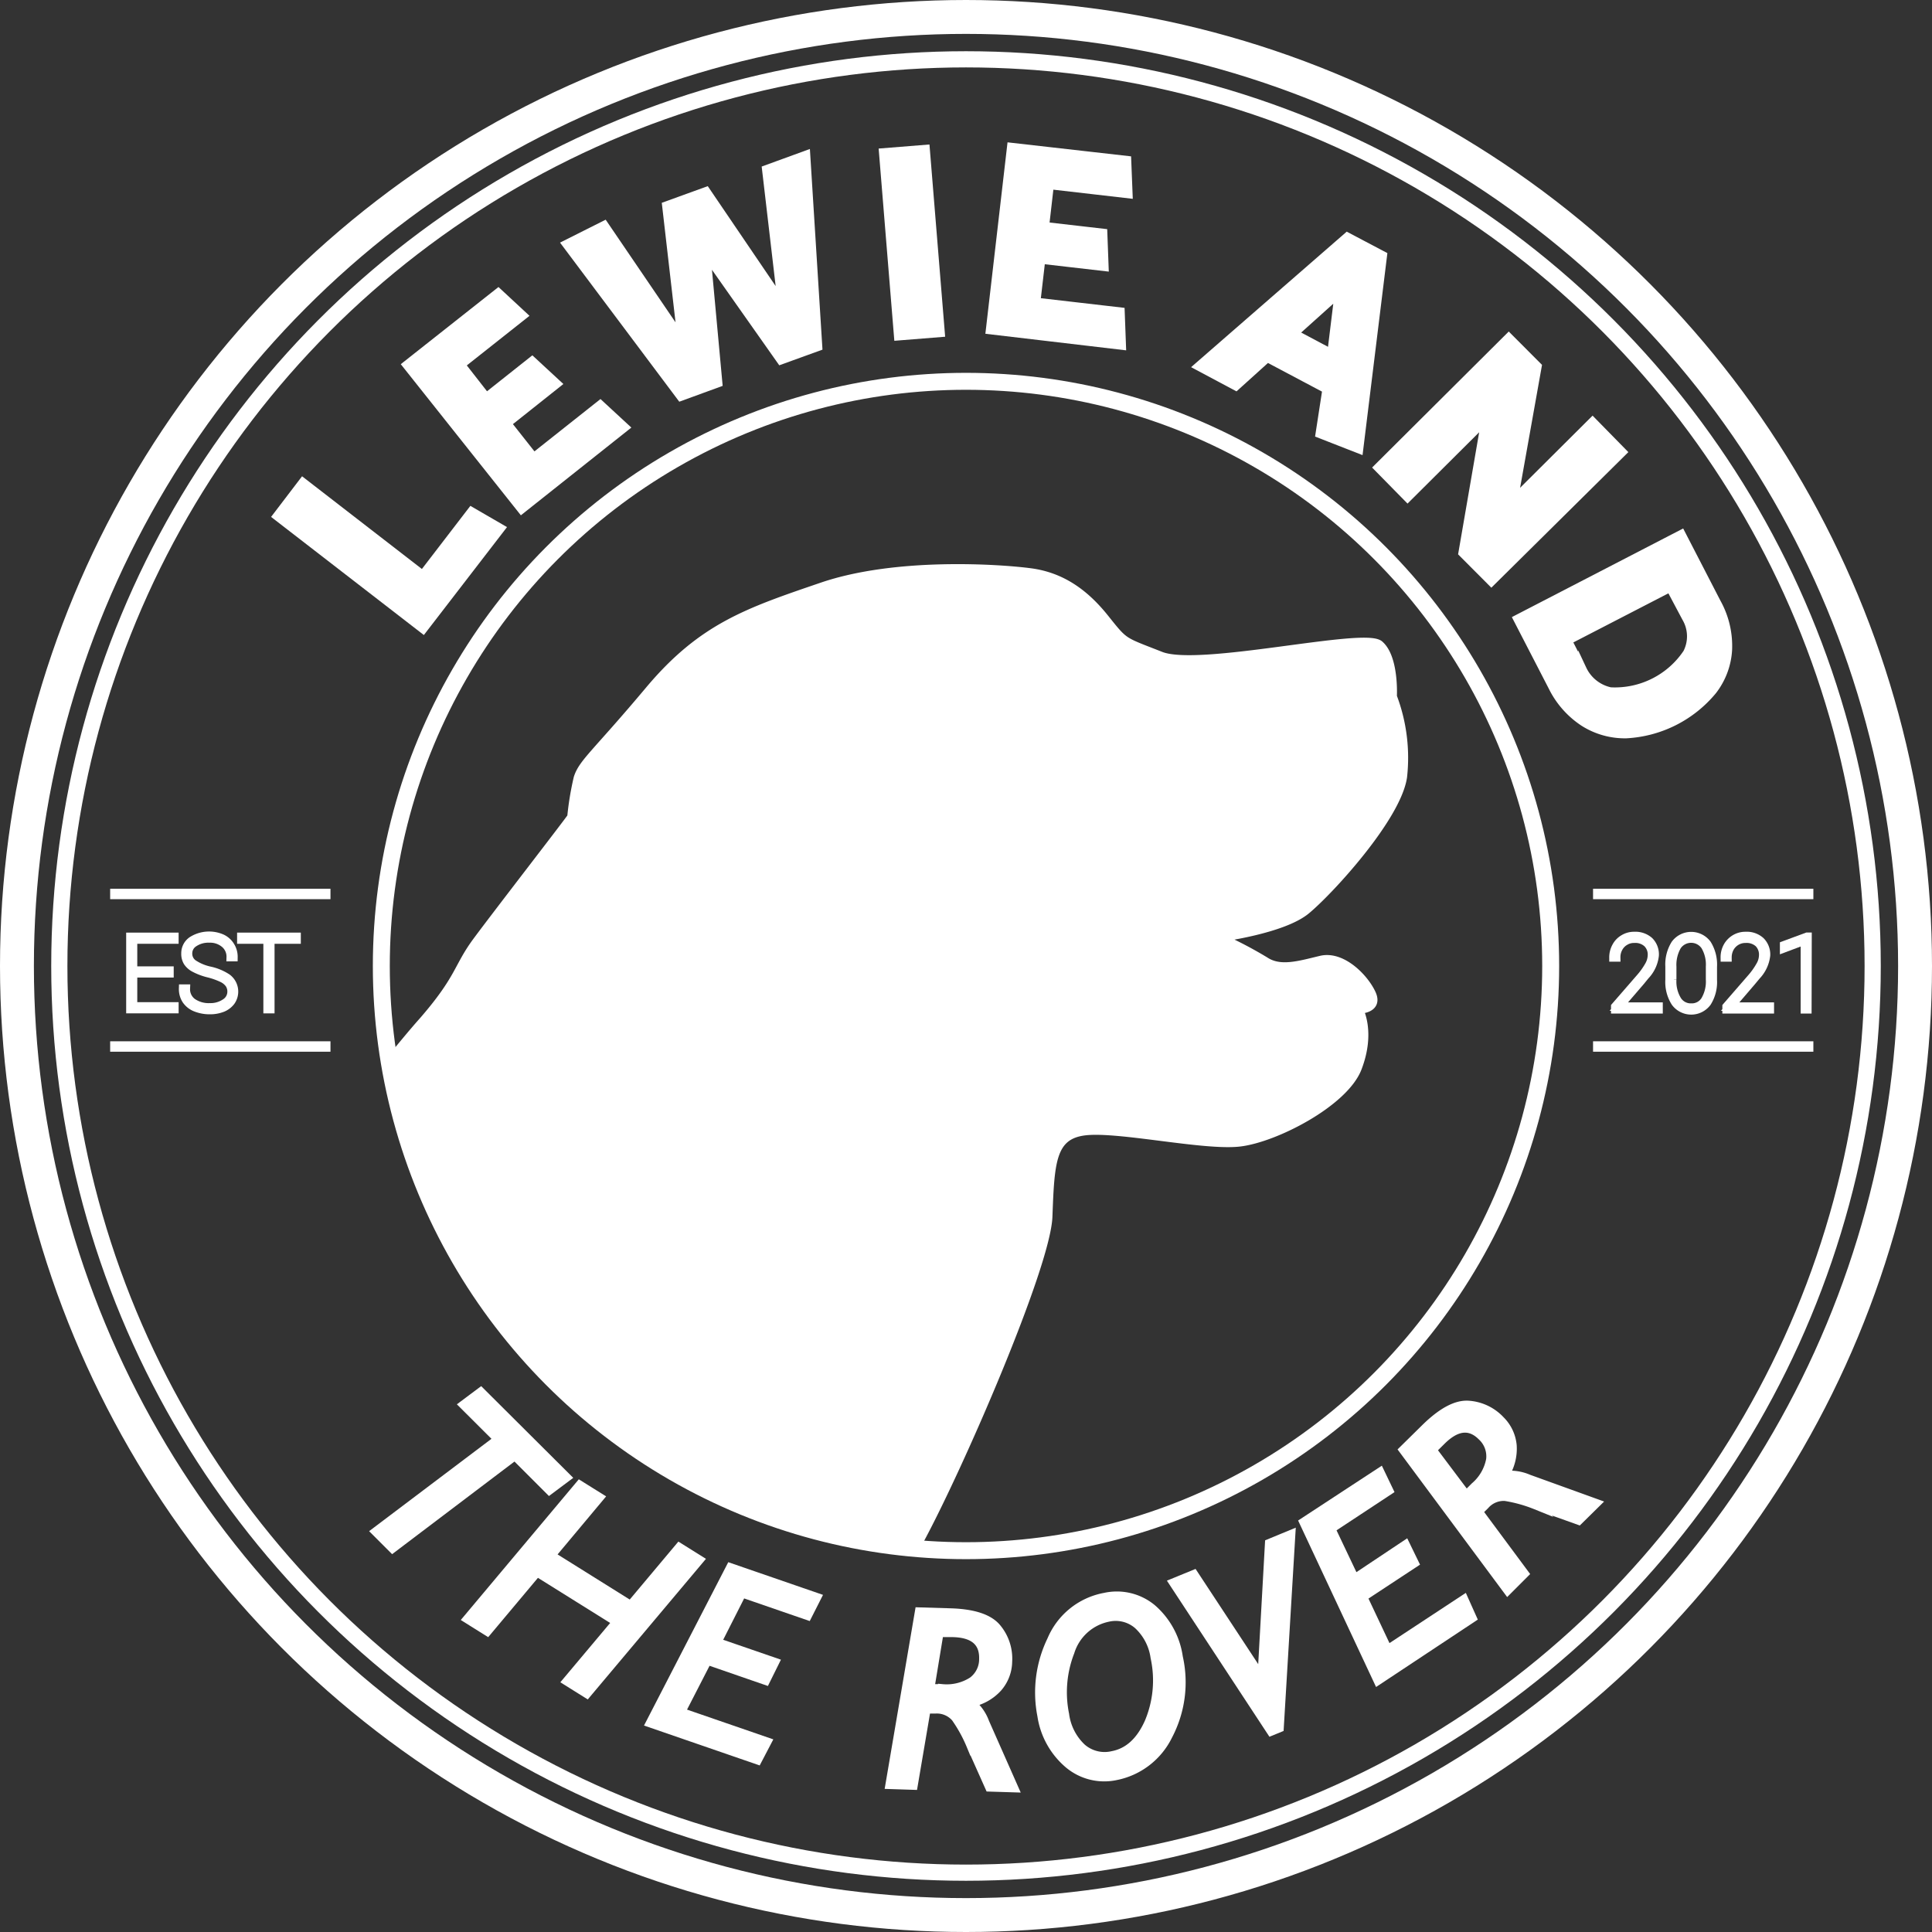
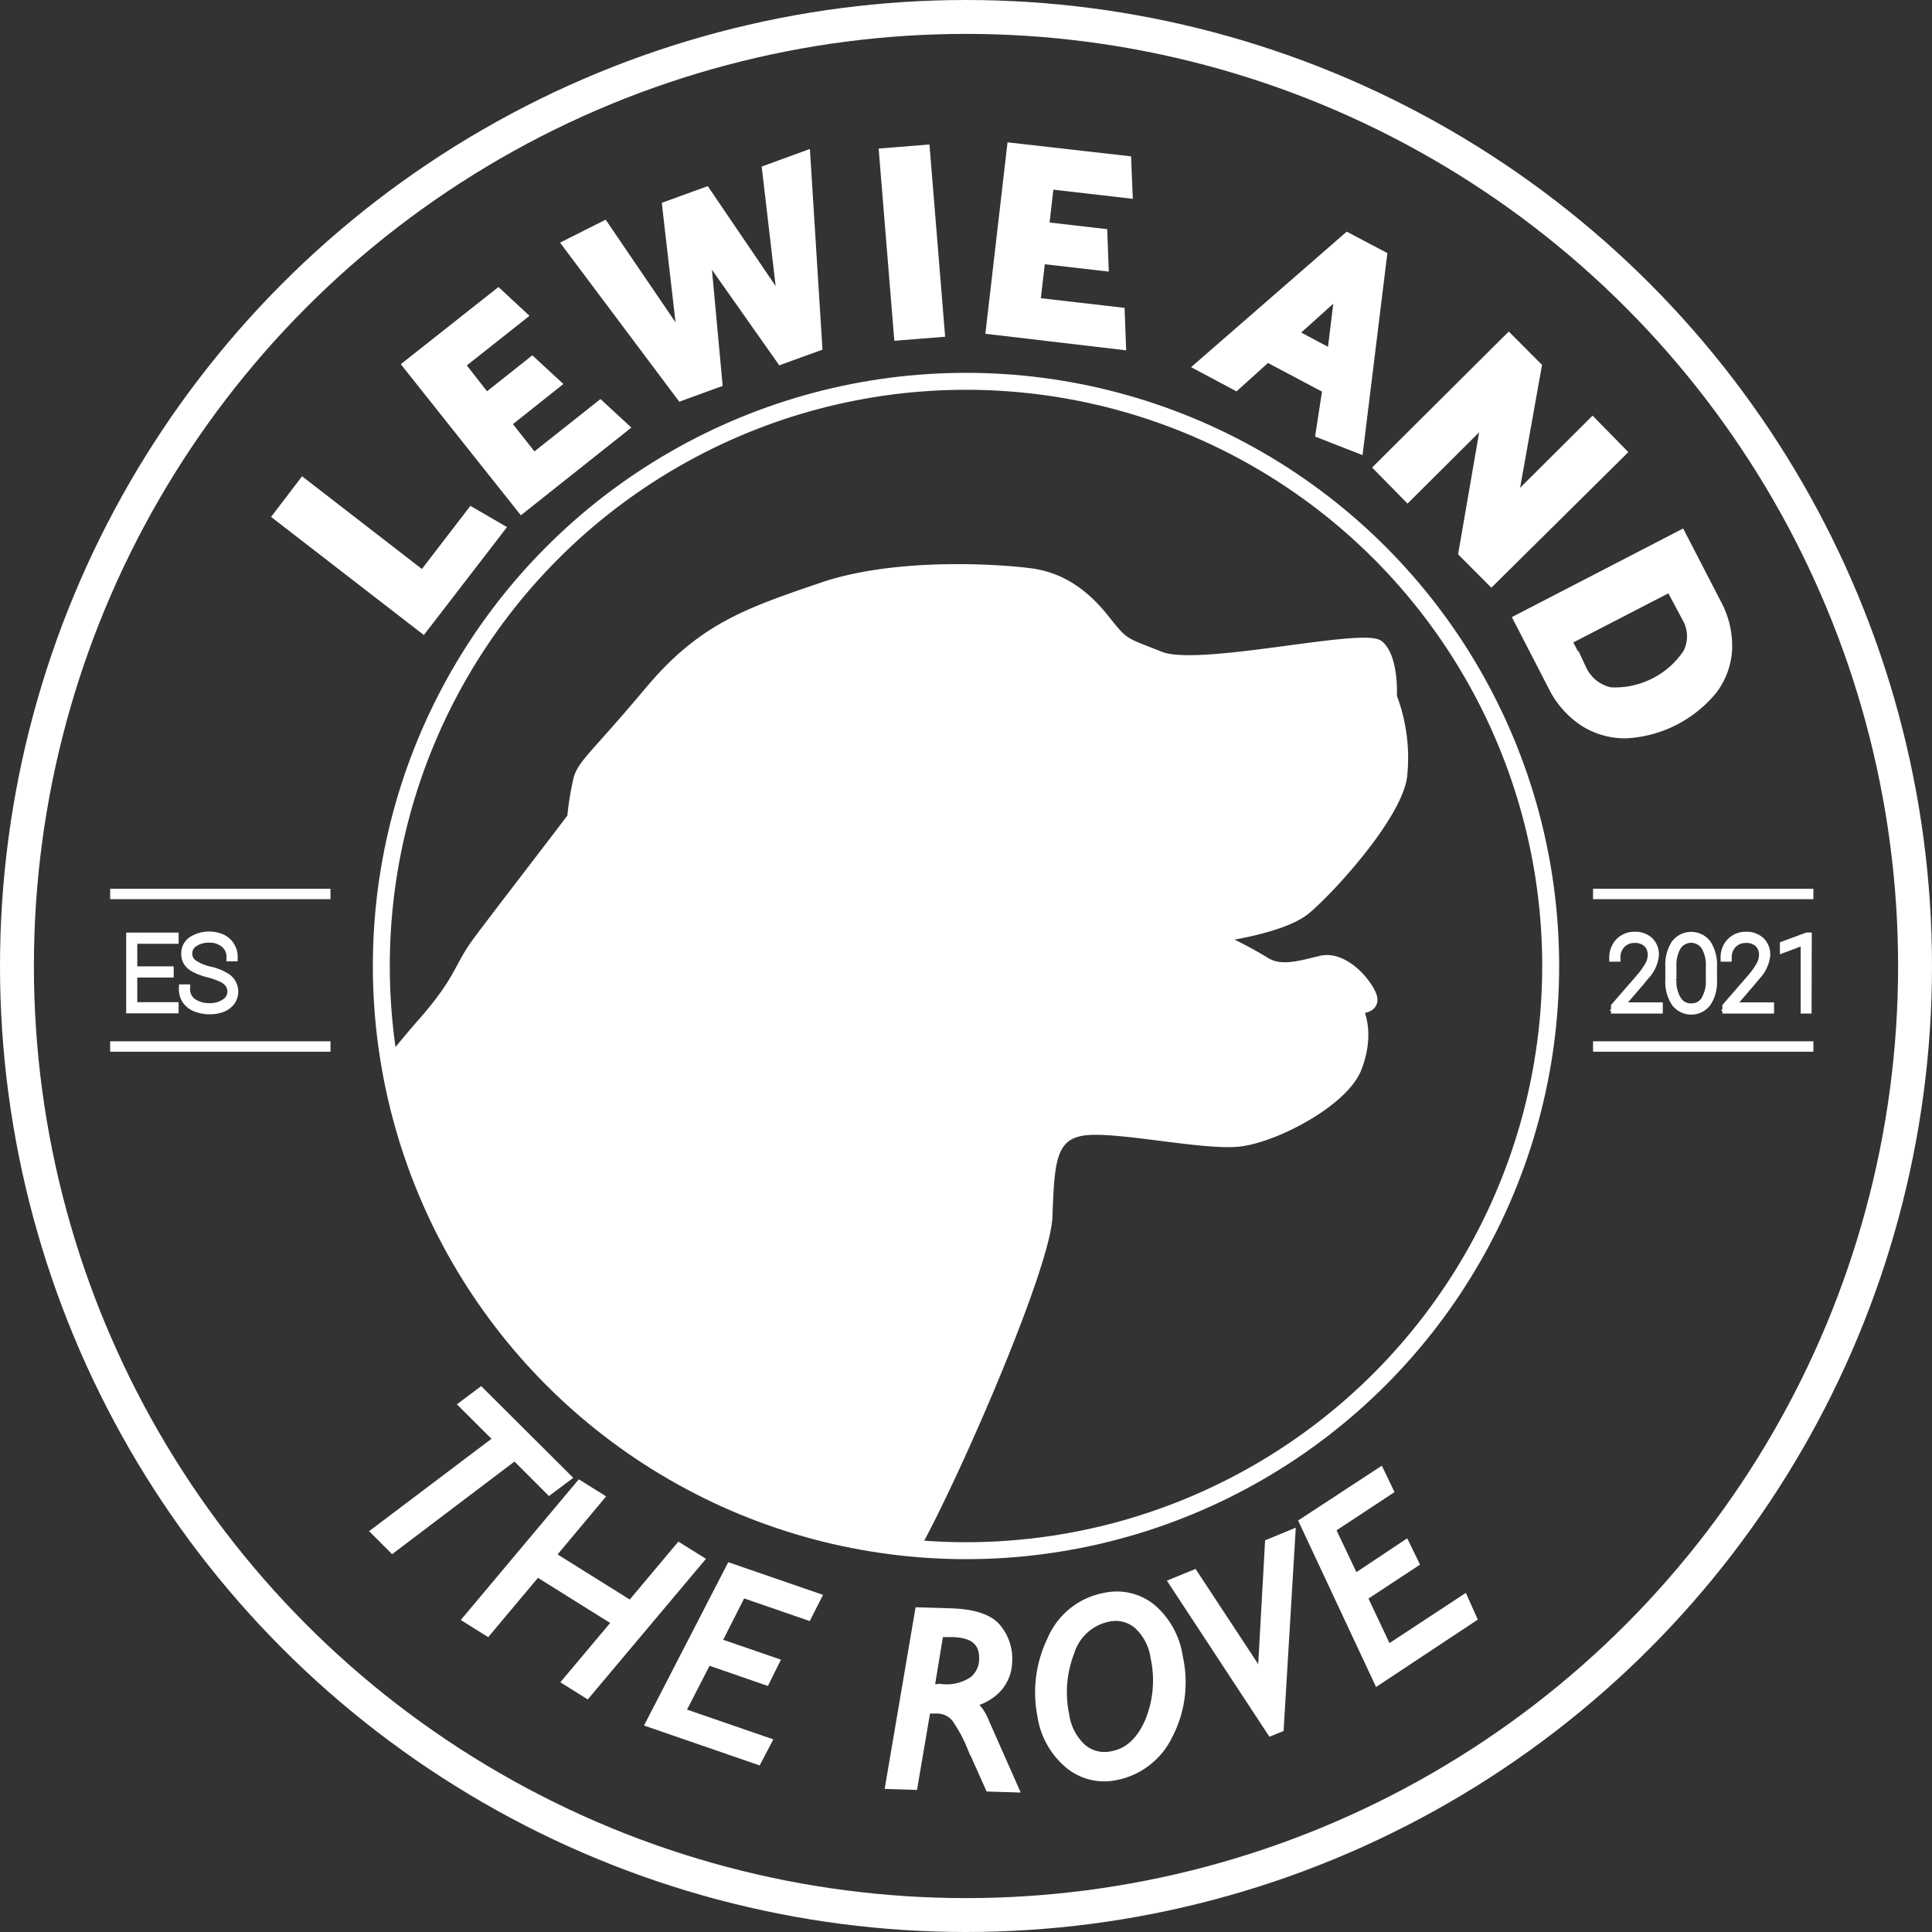
<svg xmlns="http://www.w3.org/2000/svg" viewBox="0 0 228 228">
  <rect x="0" y="0" width="228" height="228" fill="#333333" stroke="none" />
  <defs>
    <style>.cls-1,.cls-2,.cls-3,.cls-4{fill:none;}.cls-1,.cls-2,.cls-3,.cls-4,.cls-5,.cls-6{stroke:#fff;stroke-miterlimit:10;}.cls-1{stroke-width:4px;}.cls-2{stroke-width:1.91px;}.cls-3{stroke-width:2px;}.cls-4,.cls-5{stroke-width:1.23px;}.cls-5{fill:#292217;}.cls-6{fill:#fff;}</style>
  </defs>
  <g id="Laag_2" data-name="Laag 2">
    <g id="grunge_texture" data-name="grunge texture">
      <circle class="cls-1" cx="114" cy="114" r="112" />
-       <circle class="cls-2" cx="114" cy="114" r="107" />
      <circle class="cls-3" cx="114" cy="114" r="69" />
      <line class="cls-4" x1="13" y1="105.5" x2="39" y2="105.5" />
      <line class="cls-5" x1="13" y1="123.5" x2="39" y2="123.5" />
      <line class="cls-4" x1="188" y1="105.5" x2="214" y2="105.5" />
      <line class="cls-4" x1="188" y1="123.5" x2="214" y2="123.5" />
      <path class="cls-6" d="M50,147.07c4.32-5,4-6.25,6.24-9.29s11-14.35,11.2-14.72a35,35,0,0,1,.76-4.6c.59-1.83,2.16-2.88,8.41-10.33S88.22,98.89,97,95.89s21-2.16,24.61-1.68,6.36,2.4,8.76,5.4,2.05,2.64,6.61,4.44,24-2.88,25.81-1.32,1.56,6.12,1.56,6.12a20.35,20.35,0,0,1,1.2,9.49c-.72,4.8-8.65,13.44-11.41,15.72S144,137.3,144,137.3a47.8,47.8,0,0,1,5.28,2.76c1.8,1.2,4.08.48,6.6-.12s5.17,2.16,6,4-1.52,1.84-1.52,1.84,1.5,2.61-.16,6.92c-1.58,4.07-9.73,8.28-13.93,8.76s-14.28-1.8-18.25-1.32-4.08,3.72-4.32,10.08c-.22,5.88-10.56,29.73-15.27,38.38a68.84,68.84,0,0,1-62.16-57.11C47.43,150.09,48.61,148.63,50,147.07Z" transform="translate(0 -26.65)" />
      <path class="cls-6" d="M59.09,89l-9.16,11.89L32.69,87.56l3.05-4L49.88,94.5,55.64,87Z" transform="translate(0 -26.65)" />
      <path class="cls-6" d="M61.55,86.76,48,69.71,58.8,61.18l2.92,2.71-7.33,5.8,3,3.84,5.41-4.29,2.92,2.7-5.89,4.68,3.16,4,7.85-6.22,2.9,2.68Z" transform="translate(0 -26.65)" />
      <path class="cls-6" d="M95.12,44.93l1.42,22.64-4.39,1.59-8.8-12.49,1.4,15.18-4.41,1.61-13.49-18,4.46-2.24,9.14,13.43L78.64,50.92l4.69-1.7,8.94,13.16L90.43,46.64Z" transform="translate(0 -26.65)" />
      <path class="cls-6" d="M106,66.33l-1.77-21.69,5-.4L111,65.93Z" transform="translate(0 -26.65)" />
      <path class="cls-6" d="M116.84,65.6,119.34,44,133,45.55l.16,4-9.29-1.07-.56,4.87,6.87.79.15,4-7.47-.86-.58,5,9.95,1.15.15,4Z" transform="translate(0 -26.65)" />
      <path class="cls-6" d="M163.19,56.8l-2.81,22.86-4.63-1.81.81-5.26-7-3.71-3.71,3.35-4.41-2.35L159,54.59ZM158,61.23,152.69,66l4.44,2.36Z" transform="translate(0 -26.65)" />
      <path class="cls-6" d="M162.63,81.83l15.42-15.35,3.39,3.4-2.82,15.81,9.32-9.28L191.46,80,176,95.3l-3.39-3.4,2.71-15.7-9.21,9.17Z" transform="translate(0 -26.65)" />
      <path class="cls-6" d="M183.22,107.69l-4.13-8,19.33-10,4.17,8.08a10.51,10.51,0,0,1,1.32,5.56,8.65,8.65,0,0,1-1.79,4.8,14.2,14.2,0,0,1-10.2,5.15,9,9,0,0,1-5-1.4A10.6,10.6,0,0,1,183.22,107.69ZM199,99.57,197.1,96,185,102.25l1.74,3.39a4.73,4.73,0,0,0,3.3,2.62,10.26,10.26,0,0,0,9.07-4.54A4.32,4.32,0,0,0,199,99.57Z" transform="translate(0 -26.65)" />
      <path class="cls-6" d="M66.89,201l-2.06,1.54-4.07-4.07L46.32,209.4l-2-2,14.44-10.9-4.08-4.07,2.06-1.54Z" transform="translate(0 -26.65)" />
      <path class="cls-6" d="M82.56,210.73l-13.3,15.82-2.38-1.49,5.88-7-9.38-5.86-5.87,7-2.38-1.49,13.28-15.83,2.37,1.48-5.73,6.85,9.37,5.86,5.74-6.84Z" transform="translate(0 -26.65)" />
      <path class="cls-6" d="M96.42,215.15l-1.11,2.19-7.74-2.67-2.93,5.78,6.82,2.35L90.37,225l-6.88-2.38-3.12,6.07,10.18,3.51-1.14,2.18L76.71,230l9.48-18.38Z" transform="translate(0 -26.65)" />
      <path class="cls-6" d="M108.47,216.84l3.69.11q4.05.12,5.46,1.78a5.66,5.66,0,0,1,1.33,4,4.8,4.8,0,0,1-1.19,3.1,5.77,5.77,0,0,1-3.15,1.77,5.4,5.4,0,0,1,1.64,2.32l3.43,7.75-2.92-.09-2.2-4.93a16.94,16.94,0,0,0-1.8-3.28,2.9,2.9,0,0,0-2.35-1l-1.08,0-1.53,9-2.81-.09Zm2.38,2.51-1.08,6.55,1.43,0a5.61,5.61,0,0,0,3.57-.87,3.21,3.21,0,0,0,1.28-2.59q.09-3-3.6-3.09Z" transform="translate(0 -26.65)" />
      <path class="cls-6" d="M130.39,215.12a6.52,6.52,0,0,1,5.58,1.35,9.34,9.34,0,0,1,3.12,5.74,13.51,13.51,0,0,1-1.22,9.26,8.76,8.76,0,0,1-6.18,4.76,6.55,6.55,0,0,1-5.6-1.4,9.29,9.29,0,0,1-3.17-5.72,14.16,14.16,0,0,1,1.16-8.92A8.5,8.5,0,0,1,130.39,215.12Zm.9,18.68q2.79-.53,4.29-3.91a12.73,12.73,0,0,0,.7-7.64,6.41,6.41,0,0,0-2-3.84,4,4,0,0,0-3.51-.87,5.92,5.92,0,0,0-4.47,4.06,13.11,13.11,0,0,0-.63,7.37,6.55,6.55,0,0,0,2,3.93A4.07,4.07,0,0,0,131.29,233.8Z" transform="translate(0 -26.65)" />
      <path class="cls-6" d="M152.37,207.7,151,230.58l-1,.41-11.54-17.57,2.44-1,8,12.16.88-15.81Z" transform="translate(0 -26.65)" />
      <path class="cls-6" d="M162.87,200.35l1.06,2.21-6.84,4.51,2.78,5.85,6-4,1.07,2.2-6.08,4,2.91,6.17,9-5.92,1,2.23L162.6,225l-8.77-18.73Z" transform="translate(0 -26.65)" />
-       <path class="cls-6" d="M165.59,197.75l2.63-2.59c1.93-1.89,3.62-2.8,5.06-2.71a5.69,5.69,0,0,1,3.79,1.79,4.8,4.8,0,0,1,1.42,3,5.81,5.81,0,0,1-.9,3.5,5.47,5.47,0,0,1,2.8.42l8,2.89-2.08,2.05-5.09-1.82a16.58,16.58,0,0,0-3.61-1,2.92,2.92,0,0,0-2.35,1l-.77.76,5.43,7.32-2,2Zm3.45,0,4,5.32,1-1a5.51,5.51,0,0,0,1.84-3.17,3.19,3.19,0,0,0-1-2.73q-2.09-2.11-4.72.47Z" transform="translate(0 -26.65)" />
      <path class="cls-6" d="M20,141.51H15.7v3.91h4.88v.32H15.39v-8.53h5.19v.32H15.7v3.66H20Z" transform="translate(0 -26.65)" />
      <path class="cls-6" d="M27.33,143.7a1.62,1.62,0,0,0-.26-.93,2.19,2.19,0,0,0-.8-.67,8.71,8.71,0,0,0-1.65-.59,7.22,7.22,0,0,1-1.66-.62,2.17,2.17,0,0,1-.82-.72,1.82,1.82,0,0,1-.25-1,1.79,1.79,0,0,1,.78-1.51,3.75,3.75,0,0,1,3.52-.26,2.33,2.33,0,0,1,1,.9,2.4,2.4,0,0,1,.36,1.3h-.32a2,2,0,0,0-.7-1.58,2.68,2.68,0,0,0-1.82-.62,3.06,3.06,0,0,0-1.82.5,1.48,1.48,0,0,0-.7,1.26,1.46,1.46,0,0,0,.61,1.23,5.67,5.67,0,0,0,2,.83,6.08,6.08,0,0,1,2,.84,2,2,0,0,1,.46,2.75,2.34,2.34,0,0,1-1,.77,4,4,0,0,1-1.5.27,4.44,4.44,0,0,1-1.67-.31,2.42,2.42,0,0,1-1.11-.88,2.36,2.36,0,0,1-.37-1.34h.32a1.92,1.92,0,0,0,.78,1.63,3.36,3.36,0,0,0,2.05.58A3.12,3.12,0,0,0,26.6,145,1.56,1.56,0,0,0,27.33,143.7Z" transform="translate(0 -26.65)" />
-       <path class="cls-6" d="M35,137.53h-3.1v8.21h-.32v-8.21h-3.1v-.32H35Z" transform="translate(0 -26.65)" />
      <path class="cls-6" d="M195.73,145.76h-5.11v-.32l2.91-3.35a8.75,8.75,0,0,0,1.07-1.49,2.58,2.58,0,0,0,.35-1.2,1.88,1.88,0,0,0-.55-1.45,2.1,2.1,0,0,0-1.53-.52,2,2,0,0,0-1.09.29,2,2,0,0,0-.77.79,2.26,2.26,0,0,0-.28,1.13h-.32a2.63,2.63,0,0,1,.32-1.27,2.29,2.29,0,0,1,.88-.92,2.33,2.33,0,0,1,1.26-.34,2.46,2.46,0,0,1,1.77.61,2.21,2.21,0,0,1,.63,1.68,4.09,4.09,0,0,1-1.12,2.39l-.53.65-2.58,3h4.69Z" transform="translate(0 -26.65)" />
      <path class="cls-6" d="M202.13,142.28a4.51,4.51,0,0,1-.67,2.66,2.33,2.33,0,0,1-3.75,0,4.47,4.47,0,0,1-.68-2.67v-1.55a4.52,4.52,0,0,1,.67-2.65,2.34,2.34,0,0,1,3.76,0,4.56,4.56,0,0,1,.67,2.67Zm-.32-1.57a4.31,4.31,0,0,0-.58-2.42,2,2,0,0,0-3.31,0,4.46,4.46,0,0,0-.58,2.45v1.53a4.22,4.22,0,0,0,.6,2.42,1.88,1.88,0,0,0,1.65.87,1.85,1.85,0,0,0,1.64-.87,4.37,4.37,0,0,0,.58-2.45Z" transform="translate(0 -26.65)" />
      <path class="cls-6" d="M208.86,145.76h-5.1v-.32l2.91-3.35a8.62,8.62,0,0,0,1.06-1.49,2.47,2.47,0,0,0,.35-1.2,1.91,1.91,0,0,0-.54-1.45,2.13,2.13,0,0,0-1.54-.52,2.1,2.1,0,0,0-1.86,1.08,2.36,2.36,0,0,0-.28,1.13h-.31a2.62,2.62,0,0,1,.31-1.27,2.43,2.43,0,0,1,.88-.92,2.38,2.38,0,0,1,1.26-.34,2.43,2.43,0,0,1,1.77.61,2.21,2.21,0,0,1,.64,1.68,4.16,4.16,0,0,1-1.12,2.39l-.54.65-2.57,3h4.68Z" transform="translate(0 -26.65)" />
      <path class="cls-6" d="M213.29,145.76H213v-8.13l-2.45.92v-.35l2.7-1h.06Z" transform="translate(0 -26.65)" />
    </g>
  </g>
</svg>